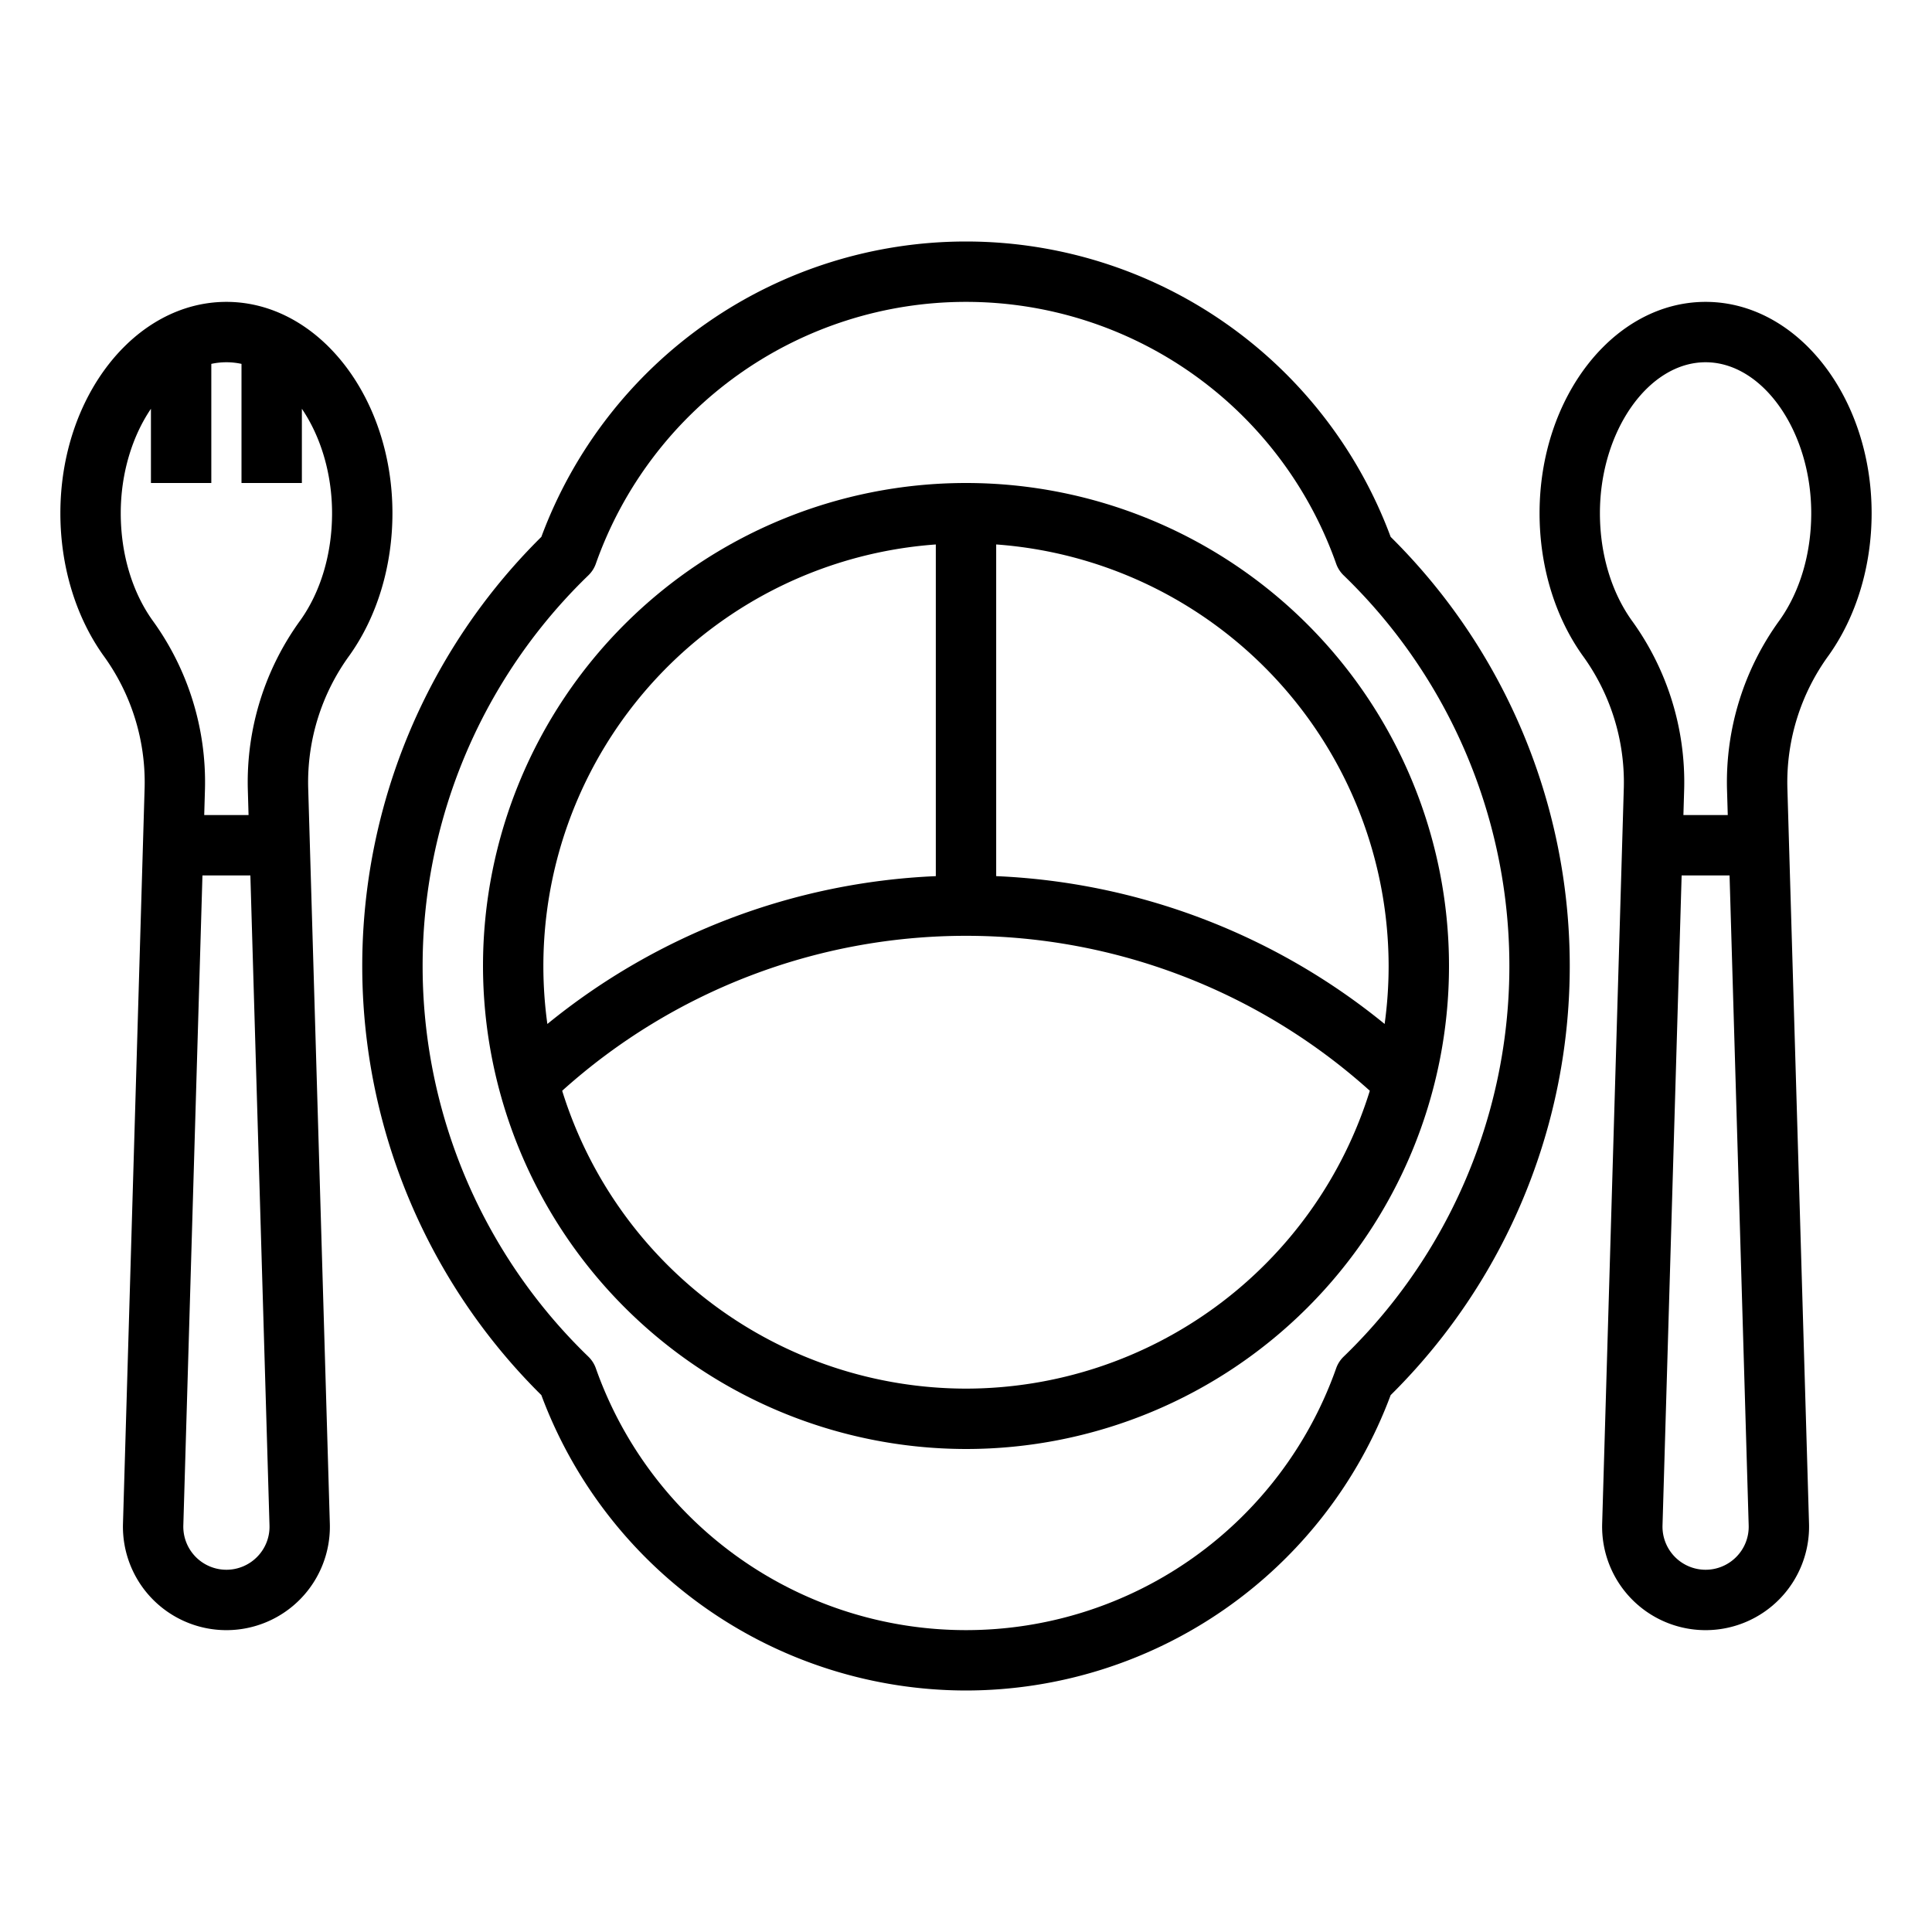
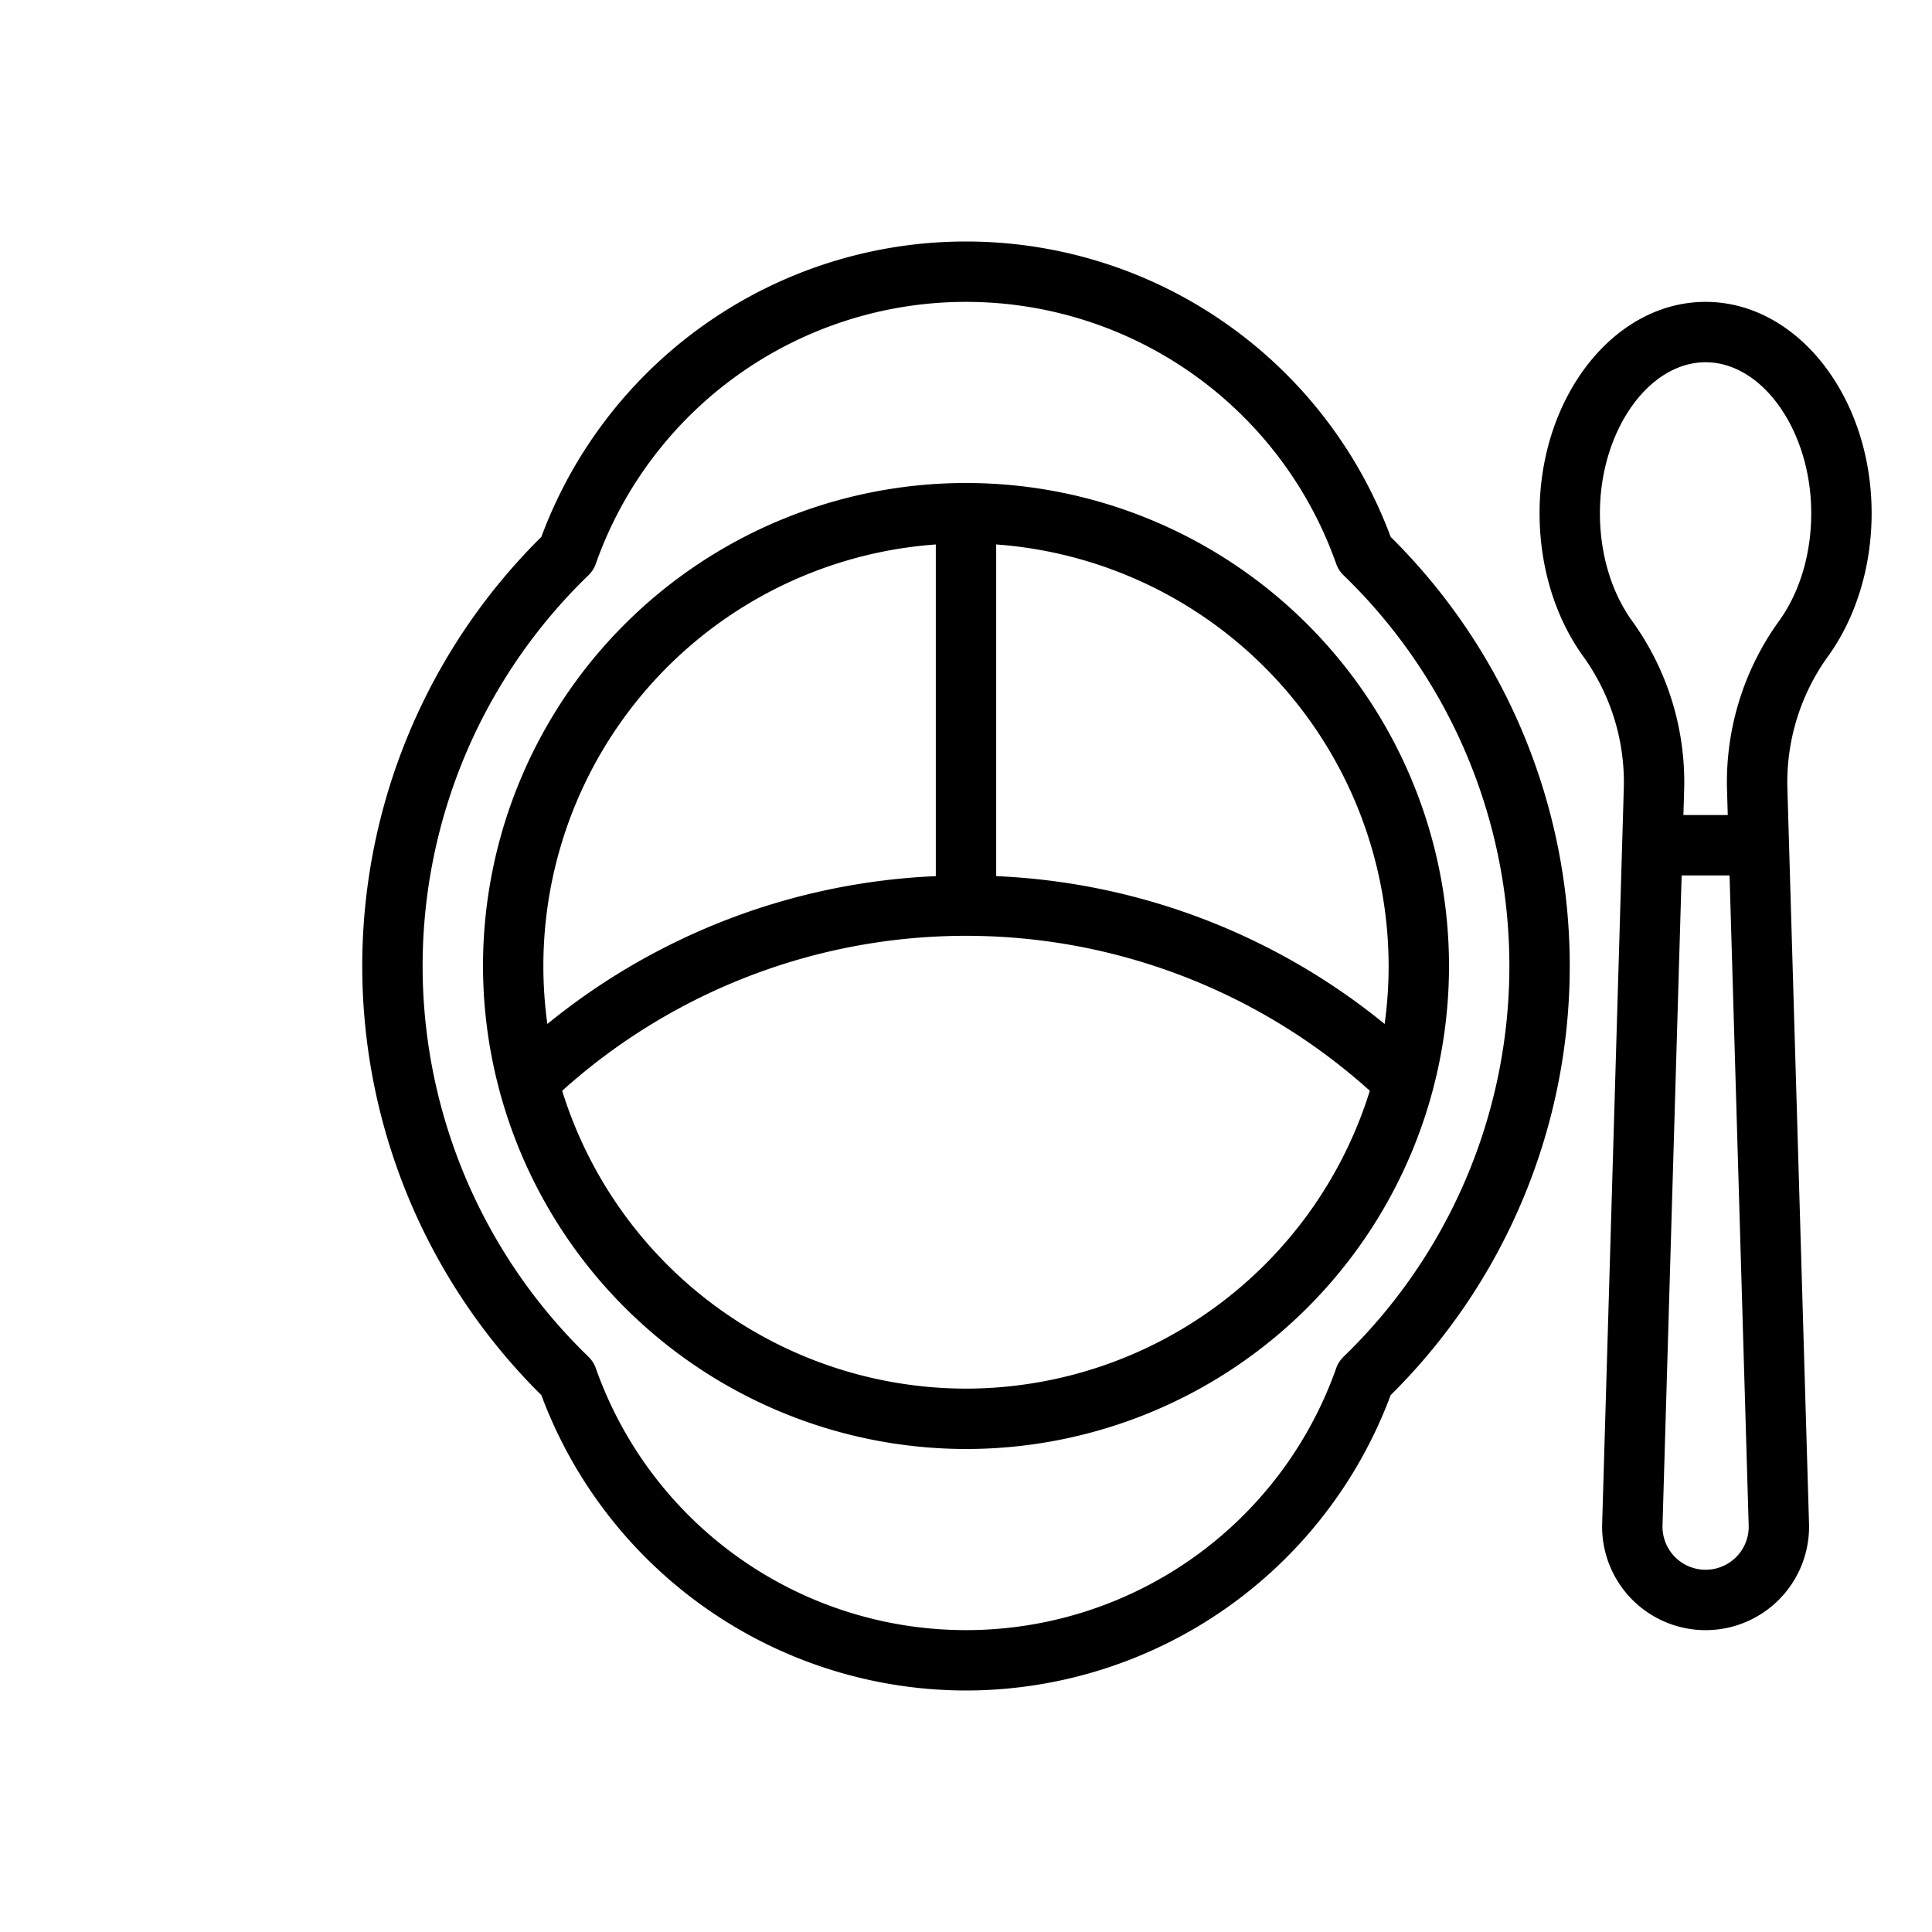
<svg xmlns="http://www.w3.org/2000/svg" viewBox="0 0 512 512" width="512" height="512">
  <g id="outline">
    <path d="M256,448a120.2,120.2,0,0,0,112.537-78.278,159.971,159.971,0,0,0,0-227.444,120.034,120.034,0,0,0-225.074,0,159.971,159.971,0,0,0,0,227.444A120.205,120.205,0,0,0,256,448ZM155.924,152.471a7.994,7.994,0,0,0,1.983-3.089,104.033,104.033,0,0,1,196.186,0,7.994,7.994,0,0,0,1.983,3.089,143.971,143.971,0,0,1,0,207.058,7.994,7.994,0,0,0-1.983,3.089,104.033,104.033,0,0,1-196.186,0,7.994,7.994,0,0,0-1.983-3.089,143.971,143.971,0,0,1,0-207.058Z" />
    <path d="M256,384A128,128,0,1,0,128,256,128.144,128.144,0,0,0,256,384Zm0-16a112.2,112.2,0,0,1-107.017-78.935,159.978,159.978,0,0,1,214.034,0A112.2,112.2,0,0,1,256,368ZM368,256a112.506,112.506,0,0,1-1.058,15.361A174.689,174.689,0,0,0,264,232.185v-87.9A112.144,112.144,0,0,1,368,256ZM248,144.289v87.9a174.689,174.689,0,0,0-102.942,39.176A112,112,0,0,1,248,144.289Z" />
    <path d="M452,80c-24.262,0-44,25.122-44,56,0,13.991,4.035,27.364,11.361,37.657a57.071,57.071,0,0,1,10.972,34.908l-5.742,195.209a27.421,27.421,0,1,0,54.818,0l-5.742-195.208a57.071,57.071,0,0,1,10.972-34.908C491.965,163.364,496,149.991,496,136,496,105.122,476.262,80,452,80Zm8.193,332.536a11.421,11.421,0,0,1-19.609-8.292L445.651,232h12.7l5.067,172.244A11.333,11.333,0,0,1,460.193,412.536ZM471.6,164.38a72.927,72.927,0,0,0-13.93,44.656l.205,6.964H446.121l.205-6.964a72.932,72.932,0,0,0-13.93-44.657c-5.414-7.607-8.4-17.685-8.4-28.379,0-21.682,12.822-40,28-40s28,18.318,28,40C480,146.694,477.018,156.772,471.6,164.38Z" />
-     <path d="M60,80c-24.262,0-44,25.122-44,56,0,13.991,4.035,27.364,11.361,37.657a57.071,57.071,0,0,1,10.972,34.908L32.591,403.774a27.421,27.421,0,1,0,54.818,0L81.667,208.565a57.071,57.071,0,0,1,10.972-34.908C99.965,163.364,104,149.991,104,136,104,105.122,84.262,80,60,80Zm8.193,332.536a11.421,11.421,0,0,1-19.609-8.292L53.651,232h12.7l5.067,172.244A11.333,11.333,0,0,1,68.193,412.536ZM79.6,164.38a72.927,72.927,0,0,0-13.93,44.656l.2,6.964H54.121l.2-6.964A72.932,72.932,0,0,0,40.4,164.379C34.982,156.772,32,146.694,32,136c0-10.617,3.08-20.421,8-27.669V128H56V96.433a18.692,18.692,0,0,1,8,0V128H80V108.331c4.92,7.248,8,17.052,8,27.669C88,146.694,85.018,156.772,79.6,164.38Z" />
  </g>
</svg>